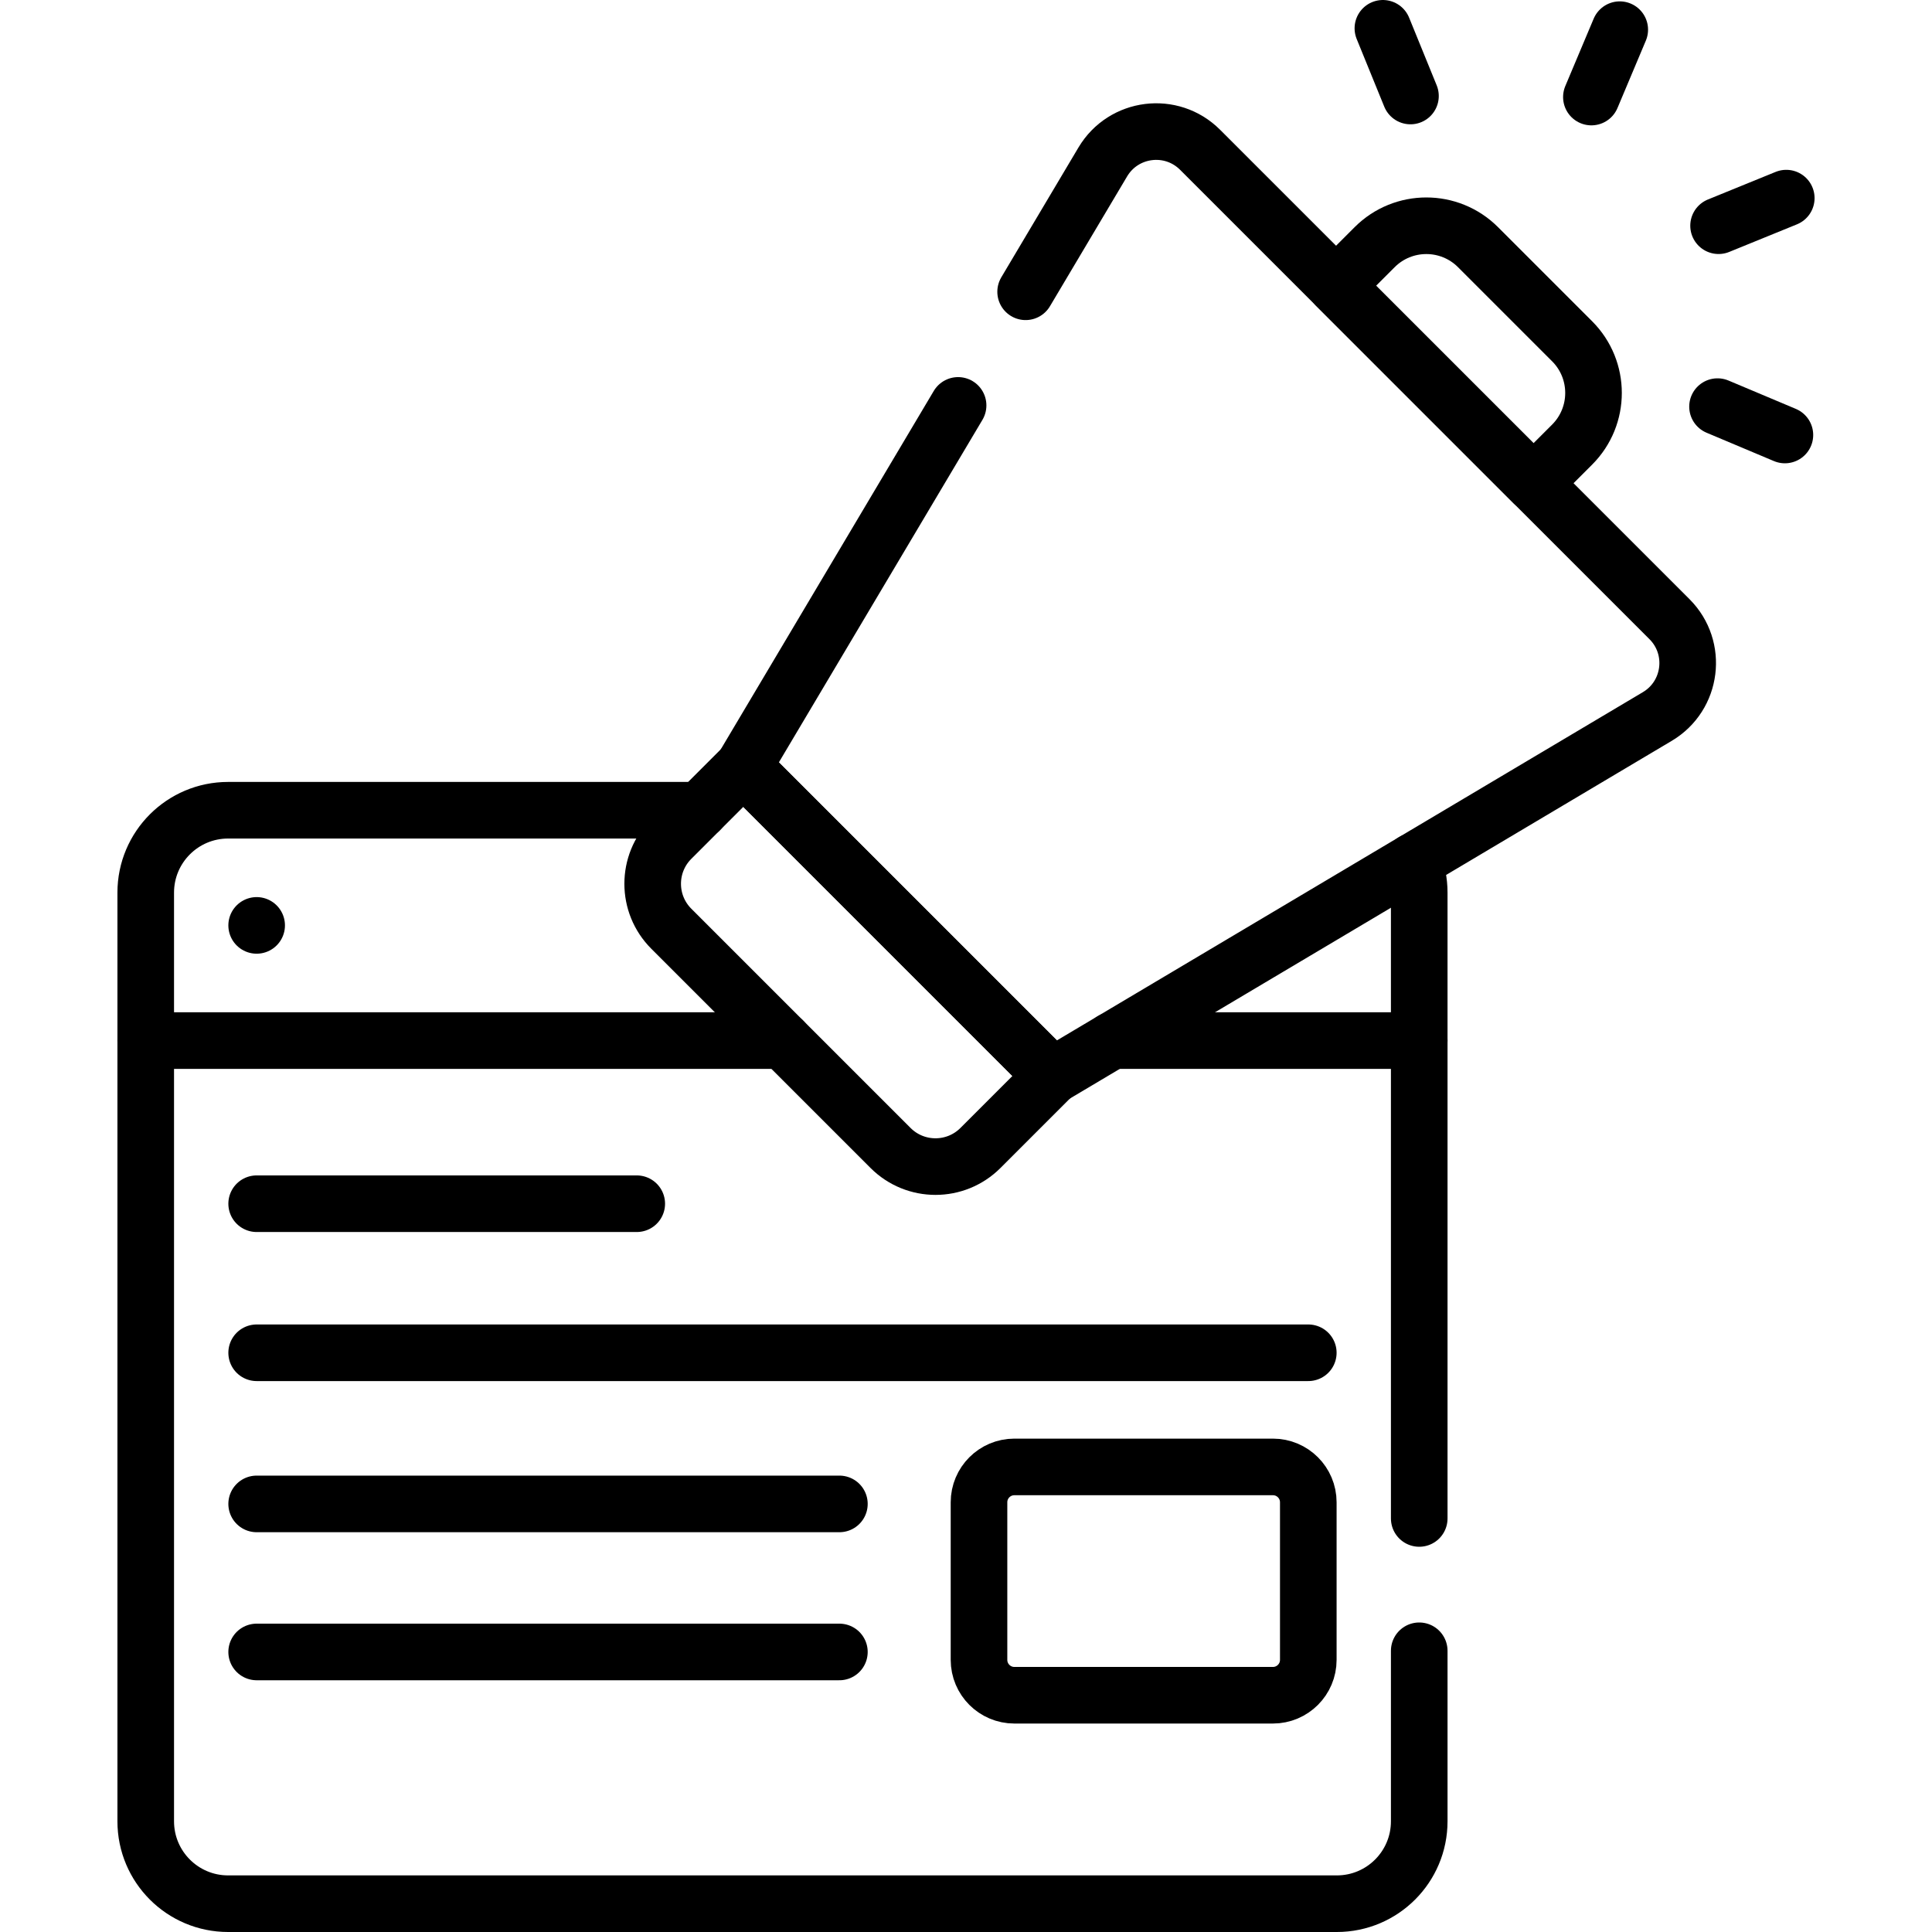
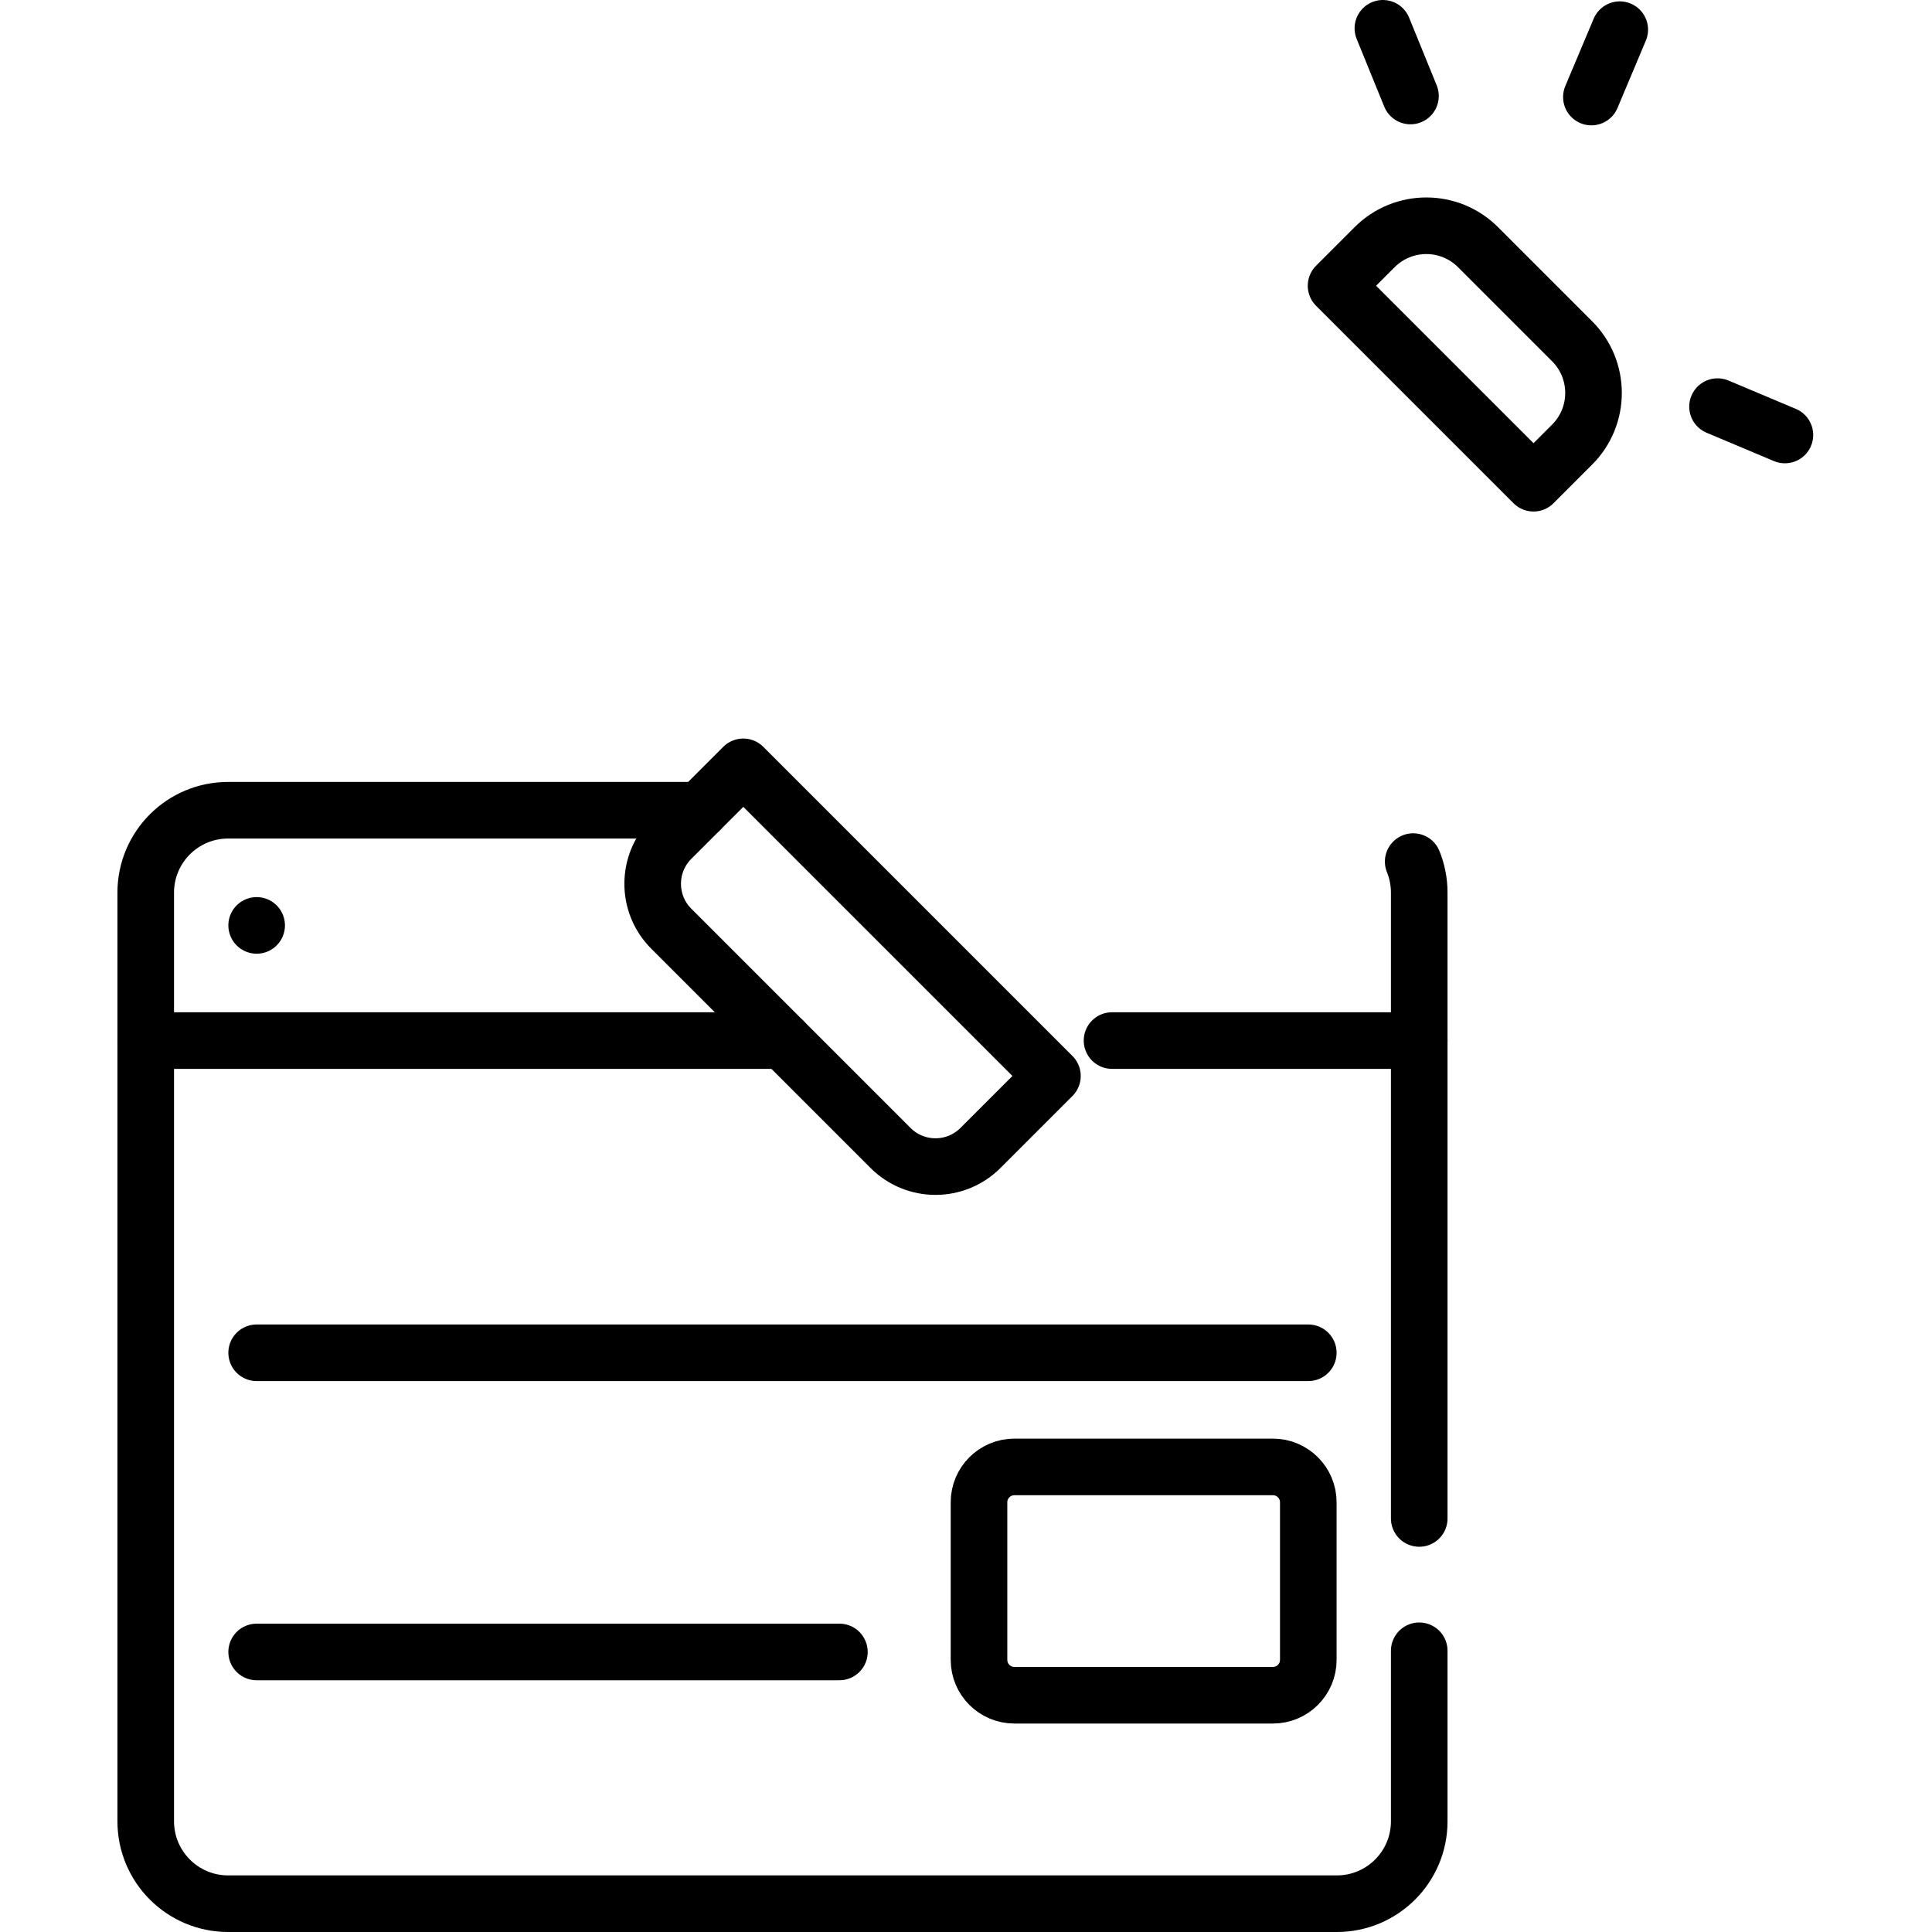
<svg xmlns="http://www.w3.org/2000/svg" id="Capa_1" x="0px" y="0px" viewBox="0 0 512 512" style="enable-background:new 0 0 512 512;" xml:space="preserve" width="512" height="512">
  <g>
    <path style="fill:none;stroke:#000000;stroke-width:15;stroke-linecap:round;stroke-linejoin:round;stroke-miterlimit:10;" d="&#10;&#09;&#09;M376.11,437.475v45.185c0,12.06-9.77,21.84-21.84,21.84H60.46c-12.07,0-21.84-9.78-21.84-21.84v-206.9" />
    <line style="fill:none;stroke:#000000;stroke-width:15;stroke-linecap:round;stroke-linejoin:round;stroke-miterlimit:10;" x1="376.11" y1="275.76" x2="376.11" y2="402.406" />
    <path style="fill:none;stroke:#000000;stroke-width:15;stroke-linecap:round;stroke-linejoin:round;stroke-miterlimit:10;" d="&#10;&#09;&#09;M185.48,214.72H60.46c-12.07,0-21.84,9.78-21.84,21.84v39.2h168.92" />
    <path style="fill:none;stroke:#000000;stroke-width:15;stroke-linecap:round;stroke-linejoin:round;stroke-miterlimit:10;" d="&#10;&#09;&#09;M294.7,275.76h0.01h81.4v-39.2c0-2.91-0.57-5.69-1.6-8.23" />
-     <line style="fill:none;stroke:#000000;stroke-width:15;stroke-linecap:round;stroke-linejoin:round;stroke-miterlimit:10;" x1="68.016" y1="318.997" x2="168.745" y2="318.997" />
    <line style="fill:none;stroke:#000000;stroke-width:15;stroke-linecap:round;stroke-linejoin:round;stroke-miterlimit:10;" x1="68.016" y1="358.499" x2="346.712" y2="358.499" />
-     <line style="fill:none;stroke:#000000;stroke-width:15;stroke-linecap:round;stroke-linejoin:round;stroke-miterlimit:10;" x1="68.016" y1="398.552" x2="222.448" y2="398.552" />
    <line style="fill:none;stroke:#000000;stroke-width:15;stroke-linecap:round;stroke-linejoin:round;stroke-miterlimit:10;" x1="68.016" y1="437.786" x2="222.448" y2="437.786" />
    <g>
      <path style="fill:none;stroke:#000000;stroke-width:15;stroke-linecap:round;stroke-linejoin:round;stroke-miterlimit:10;" d="&#10;&#09;&#09;&#09;M278.906,285.147l-19.079,19.079c-6.578,6.578-17.242,6.578-23.82,0L177.9,246.12c-6.578-6.578-6.578-17.242,0-23.82&#10;&#09;&#09;&#09;l19.079-19.079L278.906,285.147z" />
-       <path style="fill:none;stroke:#000000;stroke-width:15;stroke-linecap:round;stroke-linejoin:round;stroke-miterlimit:10;" d="&#10;&#09;&#09;&#09;M253.905,107.437l-56.925,95.783l81.927,81.927l160.297-95.267c9.23-5.486,10.822-18.197,3.23-25.79L318.036,39.694&#10;&#09;&#09;&#09;c-7.592-7.592-20.304-6.001-25.79,3.23l-20.444,34.399" />
      <path style="fill:none;stroke:#000000;stroke-width:15;stroke-linecap:round;stroke-linejoin:round;stroke-miterlimit:10;" d="&#10;&#09;&#09;&#09;M354.07,75.729l10.227-10.227c7.564-7.564,19.828-7.564,27.392,0l24.936,24.936c7.564,7.564,7.564,19.828,0,27.392l-10.227,10.227&#10;&#09;&#09;&#09;L354.07,75.729z" />
    </g>
    <g>
      <g id="_x3C_Radial_Repeat_x3E__14_">
        <line style="fill:none;stroke:#000000;stroke-width:15;stroke-linecap:round;stroke-linejoin:round;stroke-miterlimit:10;" x1="373.79" y1="25.441" x2="366.48" y2="7.5" />
      </g>
      <g id="_x3C_Radial_Repeat_x3E__13_">
        <line style="fill:none;stroke:#000000;stroke-width:15;stroke-linecap:round;stroke-linejoin:round;stroke-miterlimit:10;" x1="421.734" y1="25.718" x2="429.251" y2="7.863" />
      </g>
      <g id="_x3C_Radial_Repeat_x3E__12_">
-         <line style="fill:none;stroke:#000000;stroke-width:15;stroke-linecap:round;stroke-linejoin:round;stroke-miterlimit:10;" x1="455.439" y1="59.816" x2="473.38" y2="52.506" />
-       </g>
+         </g>
      <g id="_x3C_Radial_Repeat_x3E__11_">
        <line style="fill:none;stroke:#000000;stroke-width:15;stroke-linecap:round;stroke-linejoin:round;stroke-miterlimit:10;" x1="455.162" y1="107.76" x2="473.017" y2="115.277" />
      </g>
    </g>
    <path style="fill:none;stroke:#000000;stroke-width:15;stroke-linecap:round;stroke-linejoin:round;stroke-miterlimit:10;" d="&#10;&#09;&#09;M337.337,449.256h-68.516c-5.177,0-9.375-4.197-9.375-9.375v-41.756c0-5.177,4.197-9.375,9.375-9.375h68.516&#10;&#09;&#09;c5.177,0,9.375,4.197,9.375,9.375v41.756C346.712,445.058,342.514,449.256,337.337,449.256z" />
    <line style="fill:none;stroke:#000000;stroke-width:15;stroke-linecap:round;stroke-linejoin:round;stroke-miterlimit:10;" x1="68.016" y1="245.24" x2="68.016" y2="245.24" />
  </g>
</svg>